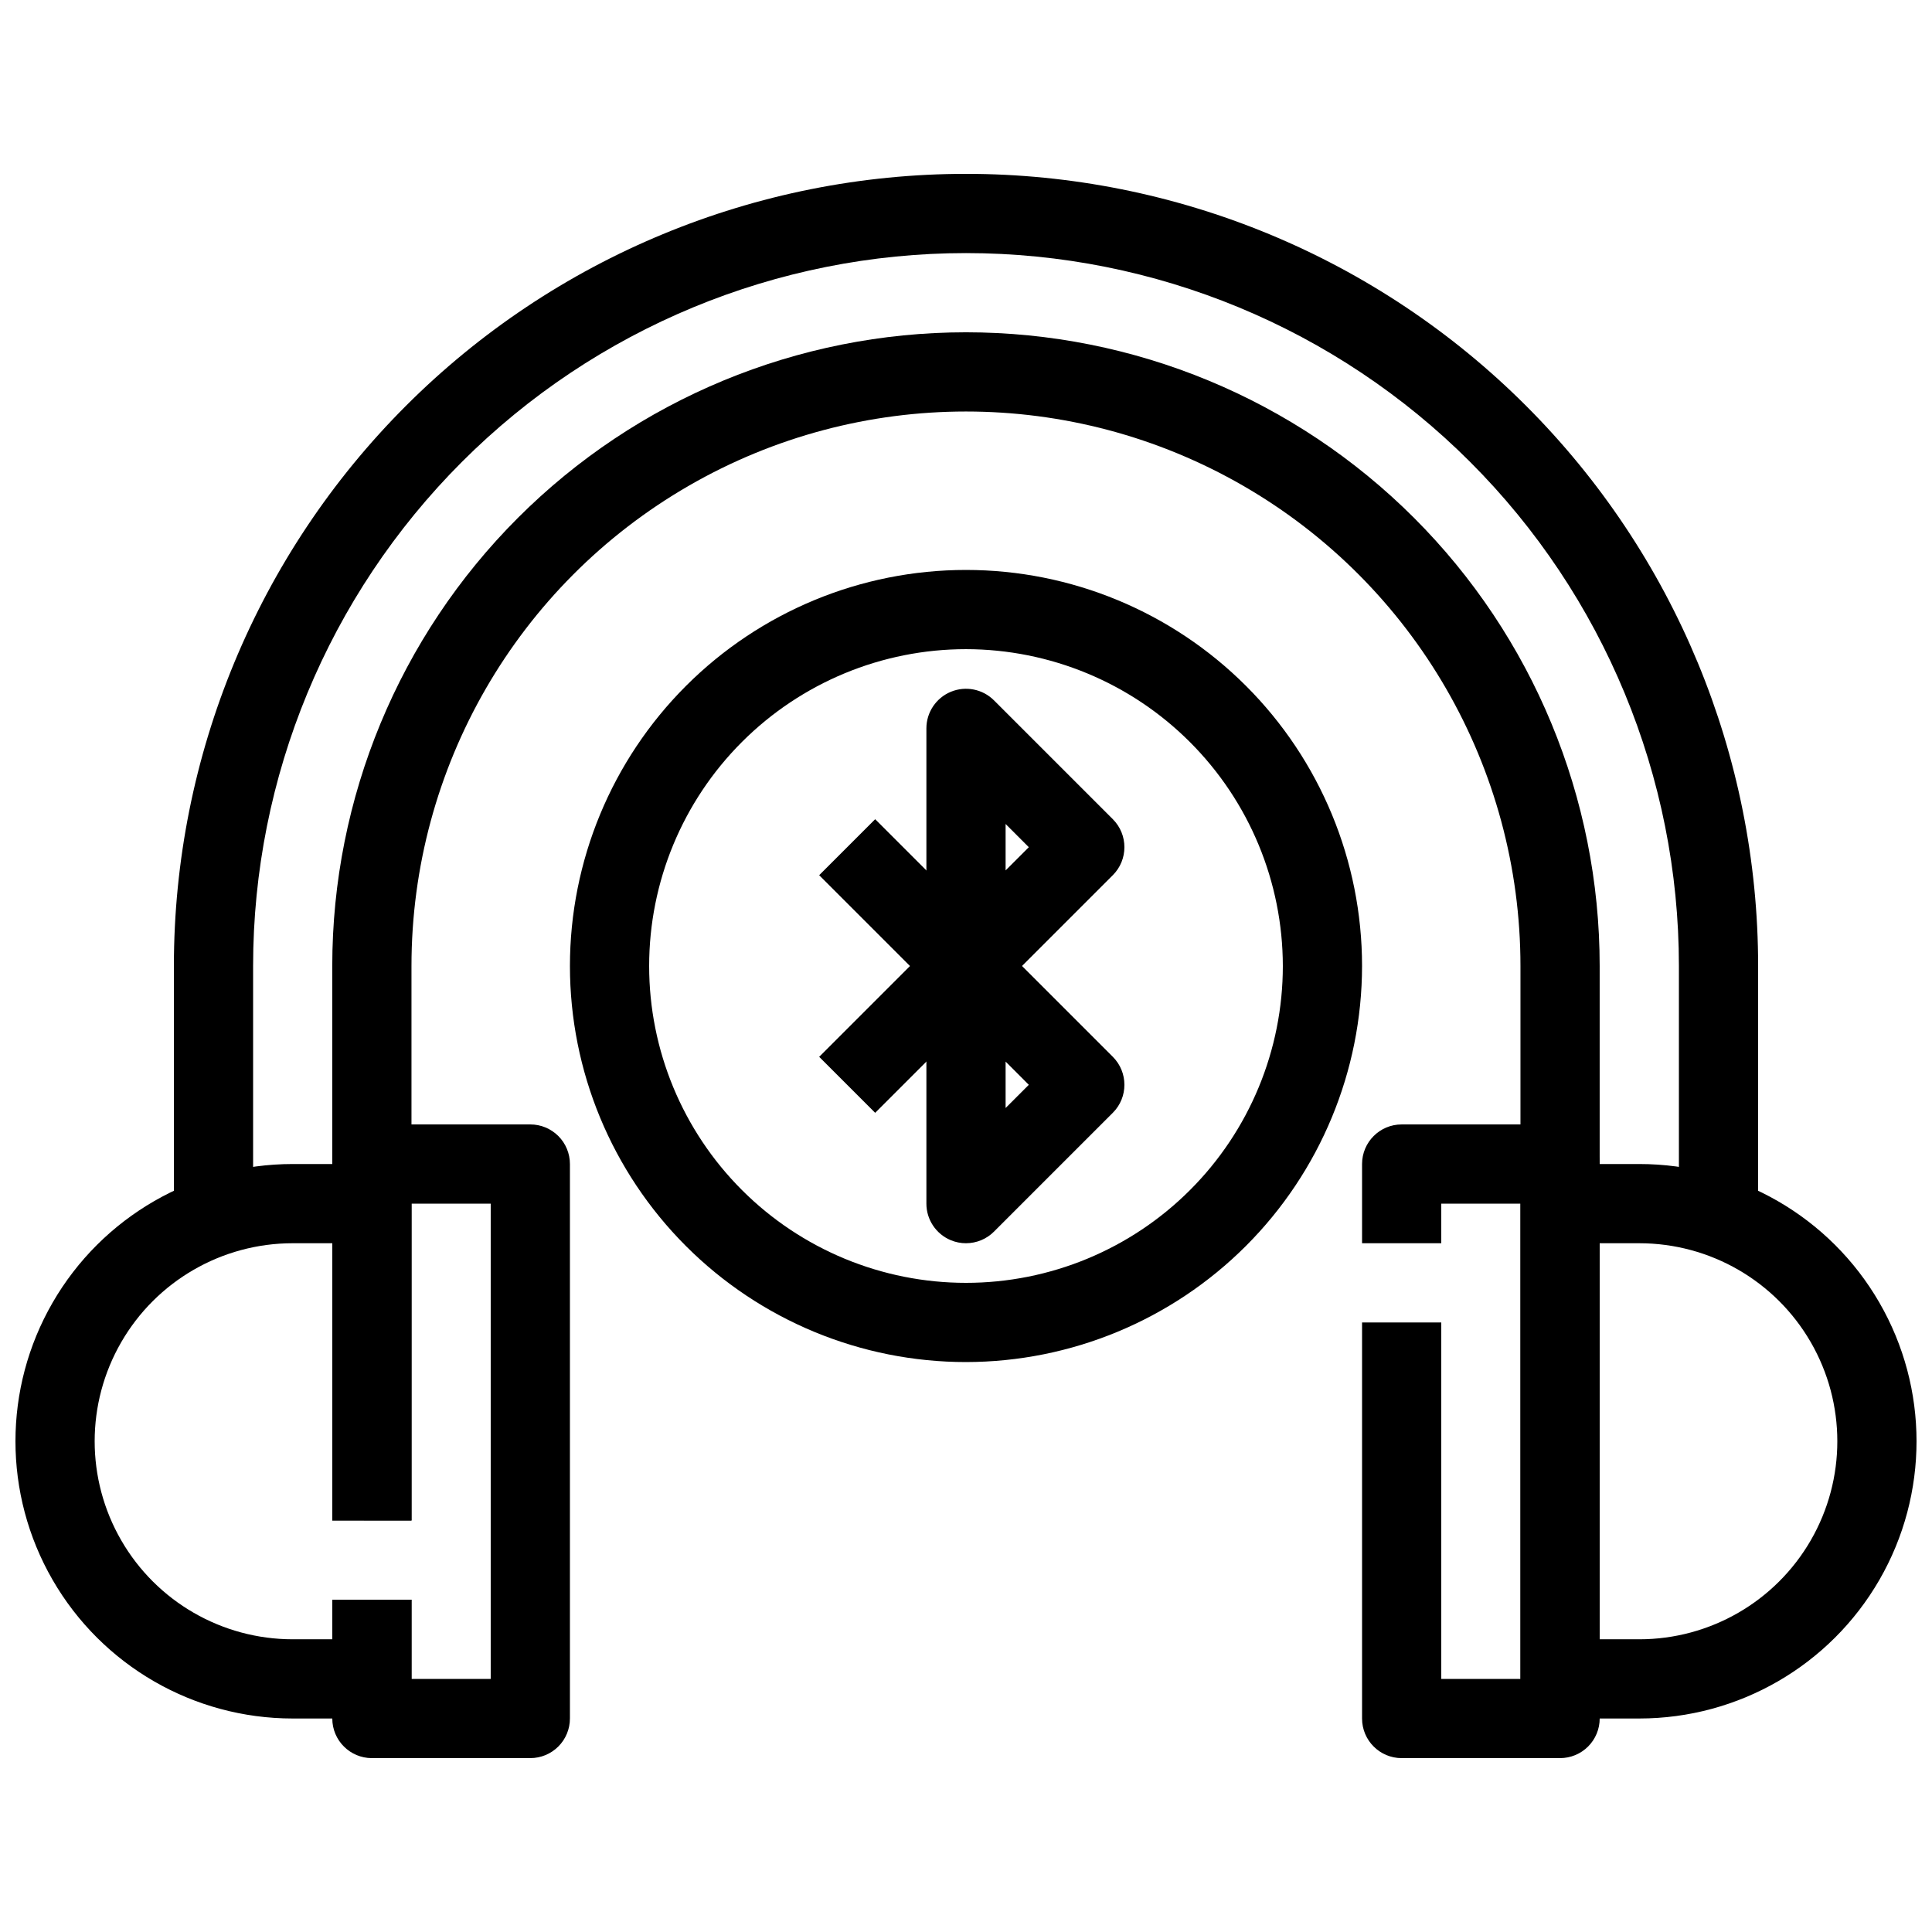
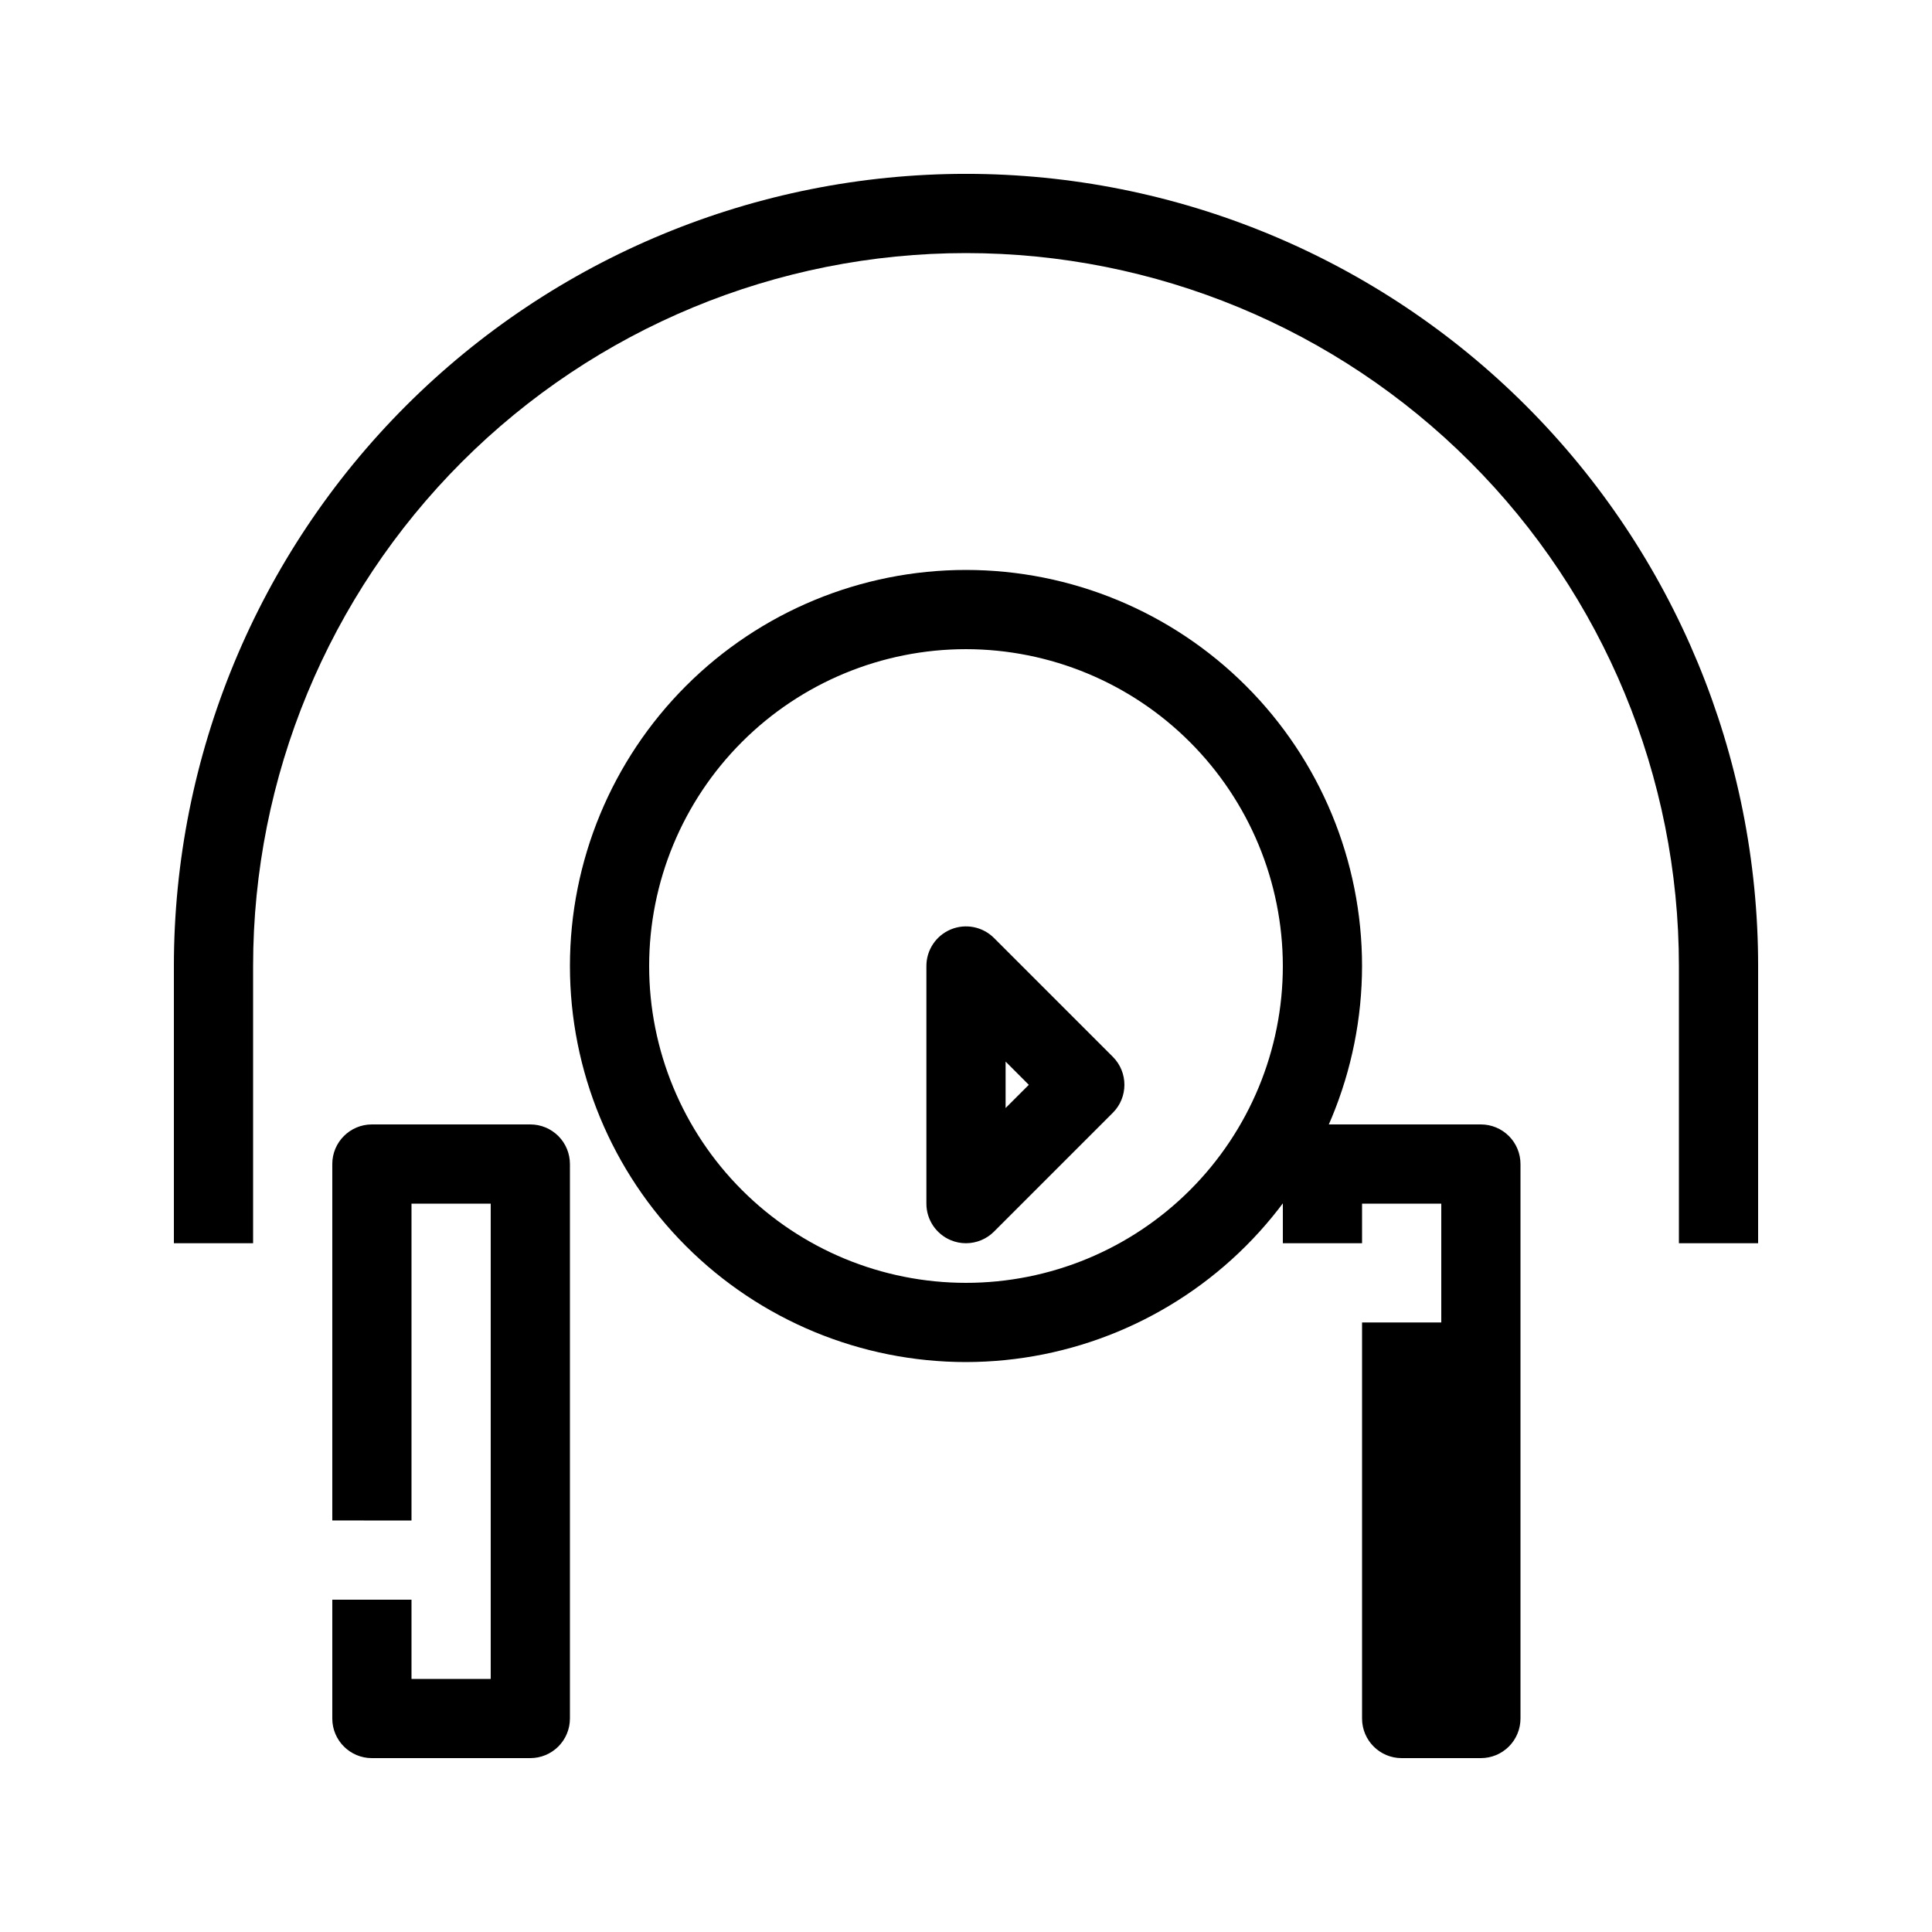
<svg xmlns="http://www.w3.org/2000/svg" width="800px" height="800px" version="1.1" viewBox="144 144 512 512">
  <defs>
    <clipPath id="b">
-       <path d="m148.09 452h105.91v148h-105.91z" />
-     </clipPath>
+       </clipPath>
    <clipPath id="a">
      <path d="m546 452h105.9v148h-105.9z" />
    </clipPath>
  </defs>
  <path d="m284.54 609.92h-41.984c-5.797 0-10.496-4.699-10.496-10.496v-31.488h20.992v20.992h20.992v-125.95h-20.992v83.969l-20.992-0.004v-94.461c0-5.797 4.699-10.496 10.496-10.496h41.984c2.781 0 5.453 1.105 7.422 3.074 1.969 1.965 3.074 4.637 3.074 7.422v146.94c0 2.785-1.105 5.453-3.074 7.422s-4.641 3.074-7.422 3.074z" />
  <g clip-path="url(#b)">
    <path d="m242.56 599.42h-20.992c-26.25 0-50.504-14.004-63.629-36.734-13.125-22.734-13.125-50.742 0-73.473 13.125-22.734 37.379-36.734 63.629-36.734h20.992c2.781 0 5.453 1.105 7.422 3.074 1.969 1.965 3.074 4.637 3.074 7.422v83.969l-20.992-0.004v-73.469h-10.496c-18.75 0-36.074 10-45.449 26.238-9.375 16.238-9.375 36.242 0 52.48 9.375 16.238 26.699 26.238 45.449 26.238h10.496v-10.496h20.992v20.992c0 2.785-1.105 5.453-3.074 7.422s-4.641 3.074-7.422 3.074z" />
  </g>
-   <path d="m557.44 609.92h-41.984c-5.797 0-10.496-4.699-10.496-10.496v-104.96h20.992v94.465h20.992v-125.95h-20.992v10.496h-20.992v-20.992c0-5.797 4.699-10.496 10.496-10.496h41.984c2.785 0 5.453 1.105 7.422 3.074 1.969 1.965 3.074 4.637 3.074 7.422v146.94c0 2.785-1.105 5.453-3.074 7.422s-4.637 3.074-7.422 3.074z" />
+   <path d="m557.44 609.92h-41.984c-5.797 0-10.496-4.699-10.496-10.496v-104.96h20.992v94.465v-125.95h-20.992v10.496h-20.992v-20.992c0-5.797 4.699-10.496 10.496-10.496h41.984c2.785 0 5.453 1.105 7.422 3.074 1.969 1.965 3.074 4.637 3.074 7.422v146.94c0 2.785-1.105 5.453-3.074 7.422s-4.637 3.074-7.422 3.074z" />
  <g clip-path="url(#a)">
-     <path d="m578.43 599.42h-20.992c-5.797 0-10.496-4.699-10.496-10.496v-125.95c0-5.797 4.699-10.496 10.496-10.496h20.992c26.25 0 50.504 14 63.629 36.734 13.125 22.73 13.125 50.738 0 73.473-13.125 22.73-37.379 36.734-63.629 36.734zm-10.496-20.992h10.496c18.75 0 36.074-10 45.449-26.238 9.375-16.238 9.375-36.242 0-52.48-9.375-16.238-26.699-26.238-45.449-26.238h-10.496z" />
-   </g>
-   <path d="m567.93 452.48h-20.992v-52.48c0-52.5-28.008-101.01-73.469-127.26-45.465-26.25-101.48-26.25-146.95 0-45.465 26.246-73.473 74.758-73.473 127.26v52.48h-20.992v-52.48c0-44.543 17.691-87.258 49.188-118.75 31.492-31.496 74.207-49.188 118.75-49.188 44.539 0 87.254 17.691 118.75 49.188 31.496 31.492 49.188 74.207 49.188 118.75z" />
+     </g>
  <path d="m609.92 473.47h-20.992v-73.473c0-50.109-19.902-98.164-55.336-133.59-35.43-35.43-83.484-55.336-133.59-55.336-50.109 0-98.164 19.906-133.59 55.336s-55.336 83.484-55.336 133.59v73.473h-20.992v-73.473c0-55.676 22.117-109.07 61.484-148.44s92.762-61.484 148.44-61.484c55.672 0 109.07 22.117 148.43 61.484 39.367 39.367 61.484 92.762 61.484 148.44z" />
  <path d="m400 504.96c-27.84 0-54.535-11.055-74.219-30.742-19.684-19.684-30.742-46.379-30.742-74.215 0-27.84 11.059-54.535 30.742-74.219s46.379-30.742 74.219-30.742c27.836 0 54.531 11.059 74.215 30.742 19.688 19.684 30.742 46.379 30.742 74.219-0.027 27.828-11.098 54.504-30.773 74.184-19.68 19.676-46.355 30.746-74.184 30.773zm0-188.93v0.004c-22.27 0-43.629 8.844-59.375 24.594-15.75 15.746-24.594 37.105-24.594 59.375s8.844 43.625 24.594 59.371c15.746 15.75 37.105 24.594 59.375 24.594s43.625-8.844 59.371-24.594c15.75-15.746 24.594-37.102 24.594-59.371-0.023-22.262-8.879-43.605-24.621-59.348-15.738-15.742-37.082-24.598-59.344-24.621z" />
-   <path d="m400 410.5c-1.383 0.004-2.746-0.27-4.019-0.801-3.922-1.625-6.481-5.453-6.477-9.695v-62.977c0-4.246 2.559-8.07 6.477-9.695 3.922-1.625 8.438-0.727 11.438 2.273l31.488 31.488c4.098 4.098 4.098 10.742 0 14.84l-31.488 31.488c-1.965 1.969-4.637 3.074-7.418 3.078zm10.496-48.137v12.301l6.148-6.148z" />
  <path d="m400 473.47c-1.383 0.004-2.746-0.27-4.019-0.801-3.922-1.625-6.481-5.453-6.477-9.695v-62.977c0-4.246 2.559-8.07 6.477-9.695 3.922-1.625 8.438-0.727 11.438 2.273l31.488 31.488c4.098 4.098 4.098 10.742 0 14.84l-31.488 31.488c-1.965 1.969-4.637 3.074-7.418 3.078zm10.496-48.137v12.301l6.148-6.148z" />
-   <path d="m375.93 438.91-14.84-14.84 24.066-24.066-24.066-24.066 14.84-14.84 31.488 31.488v-0.004c4.098 4.098 4.098 10.742 0 14.84z" />
</svg>